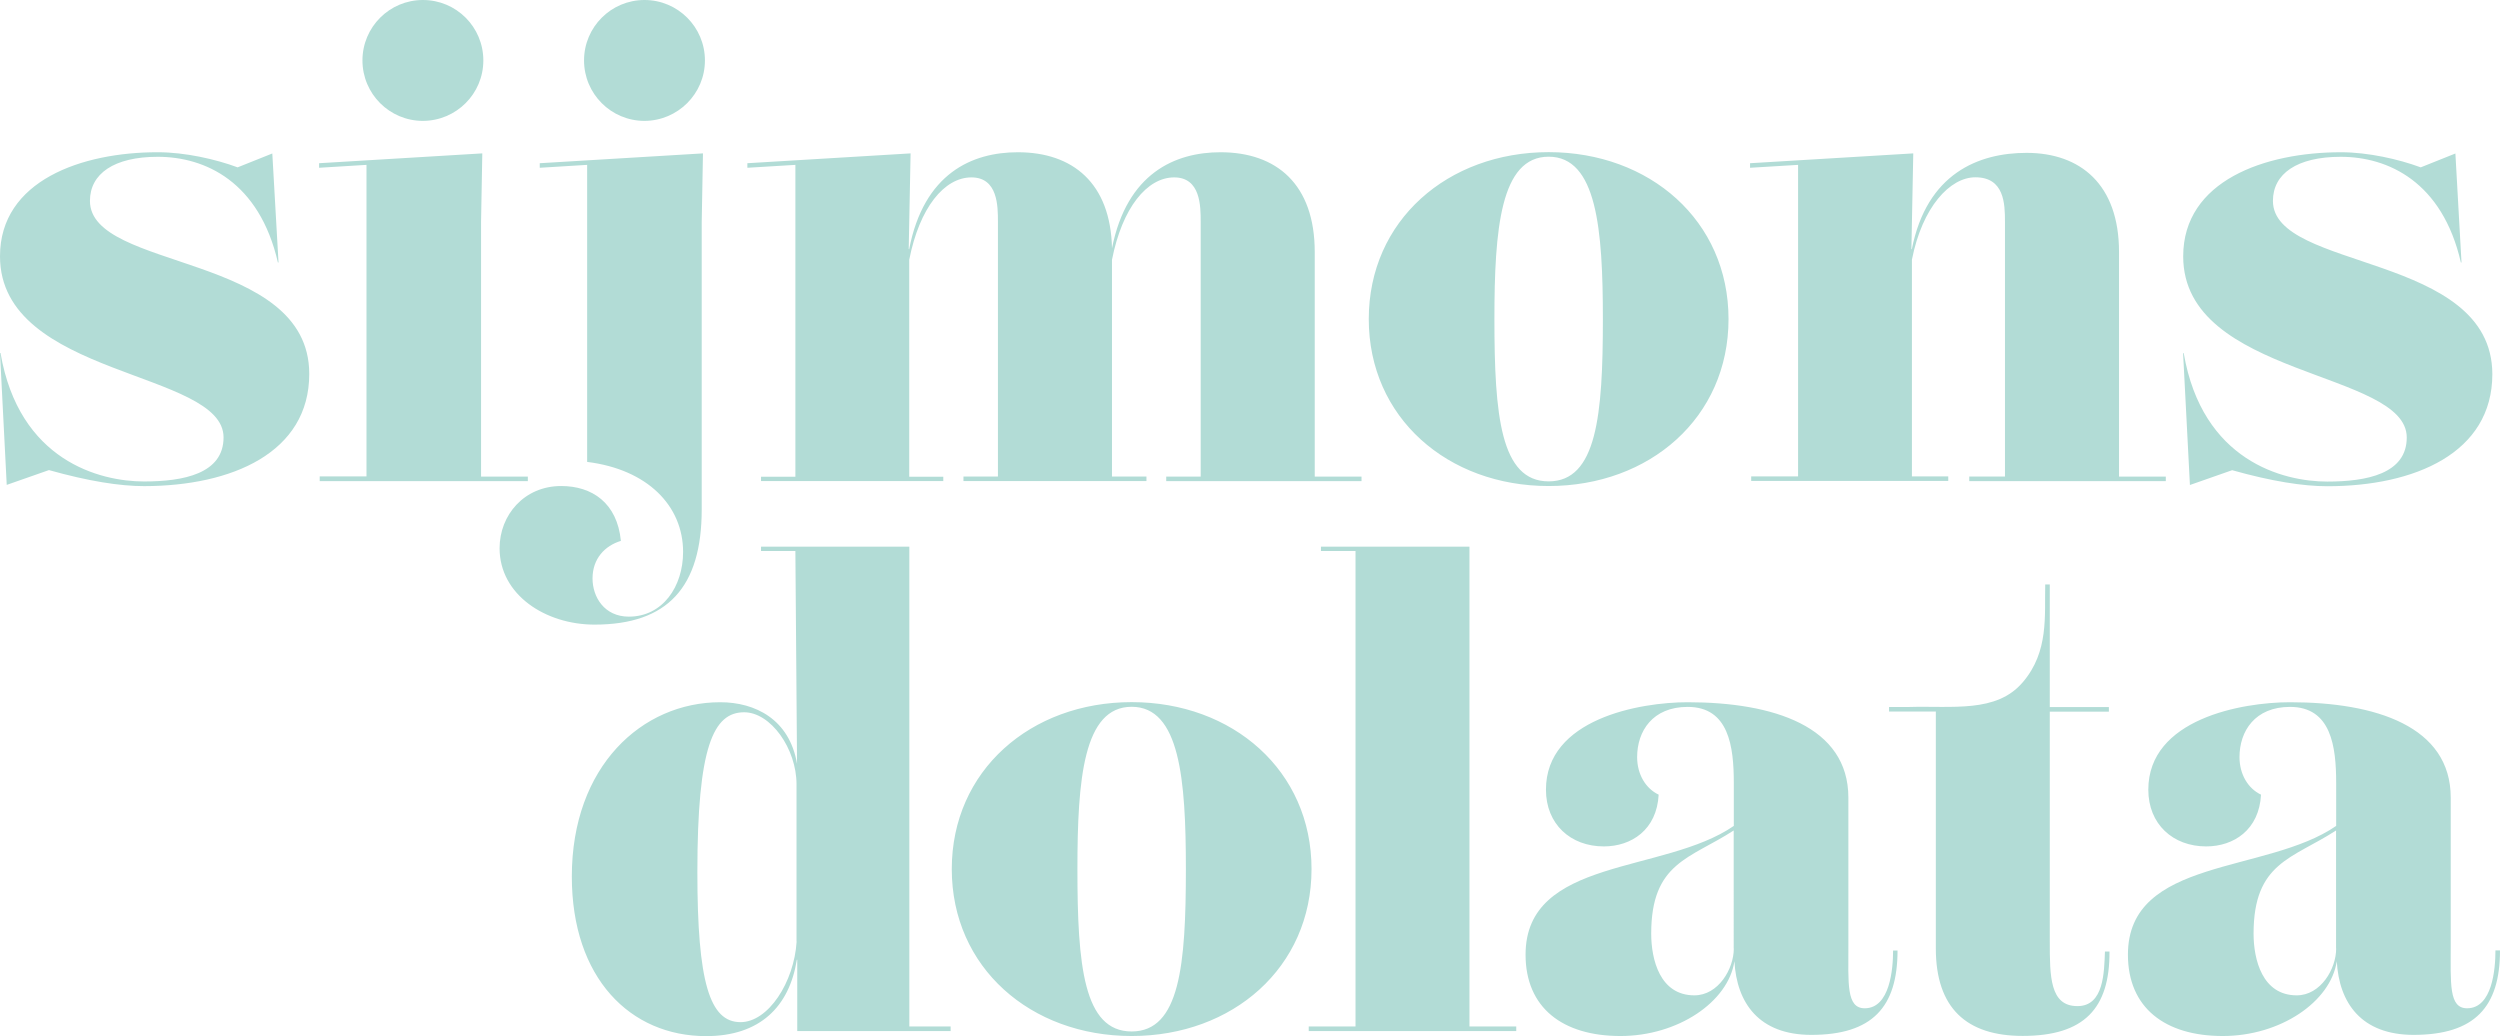
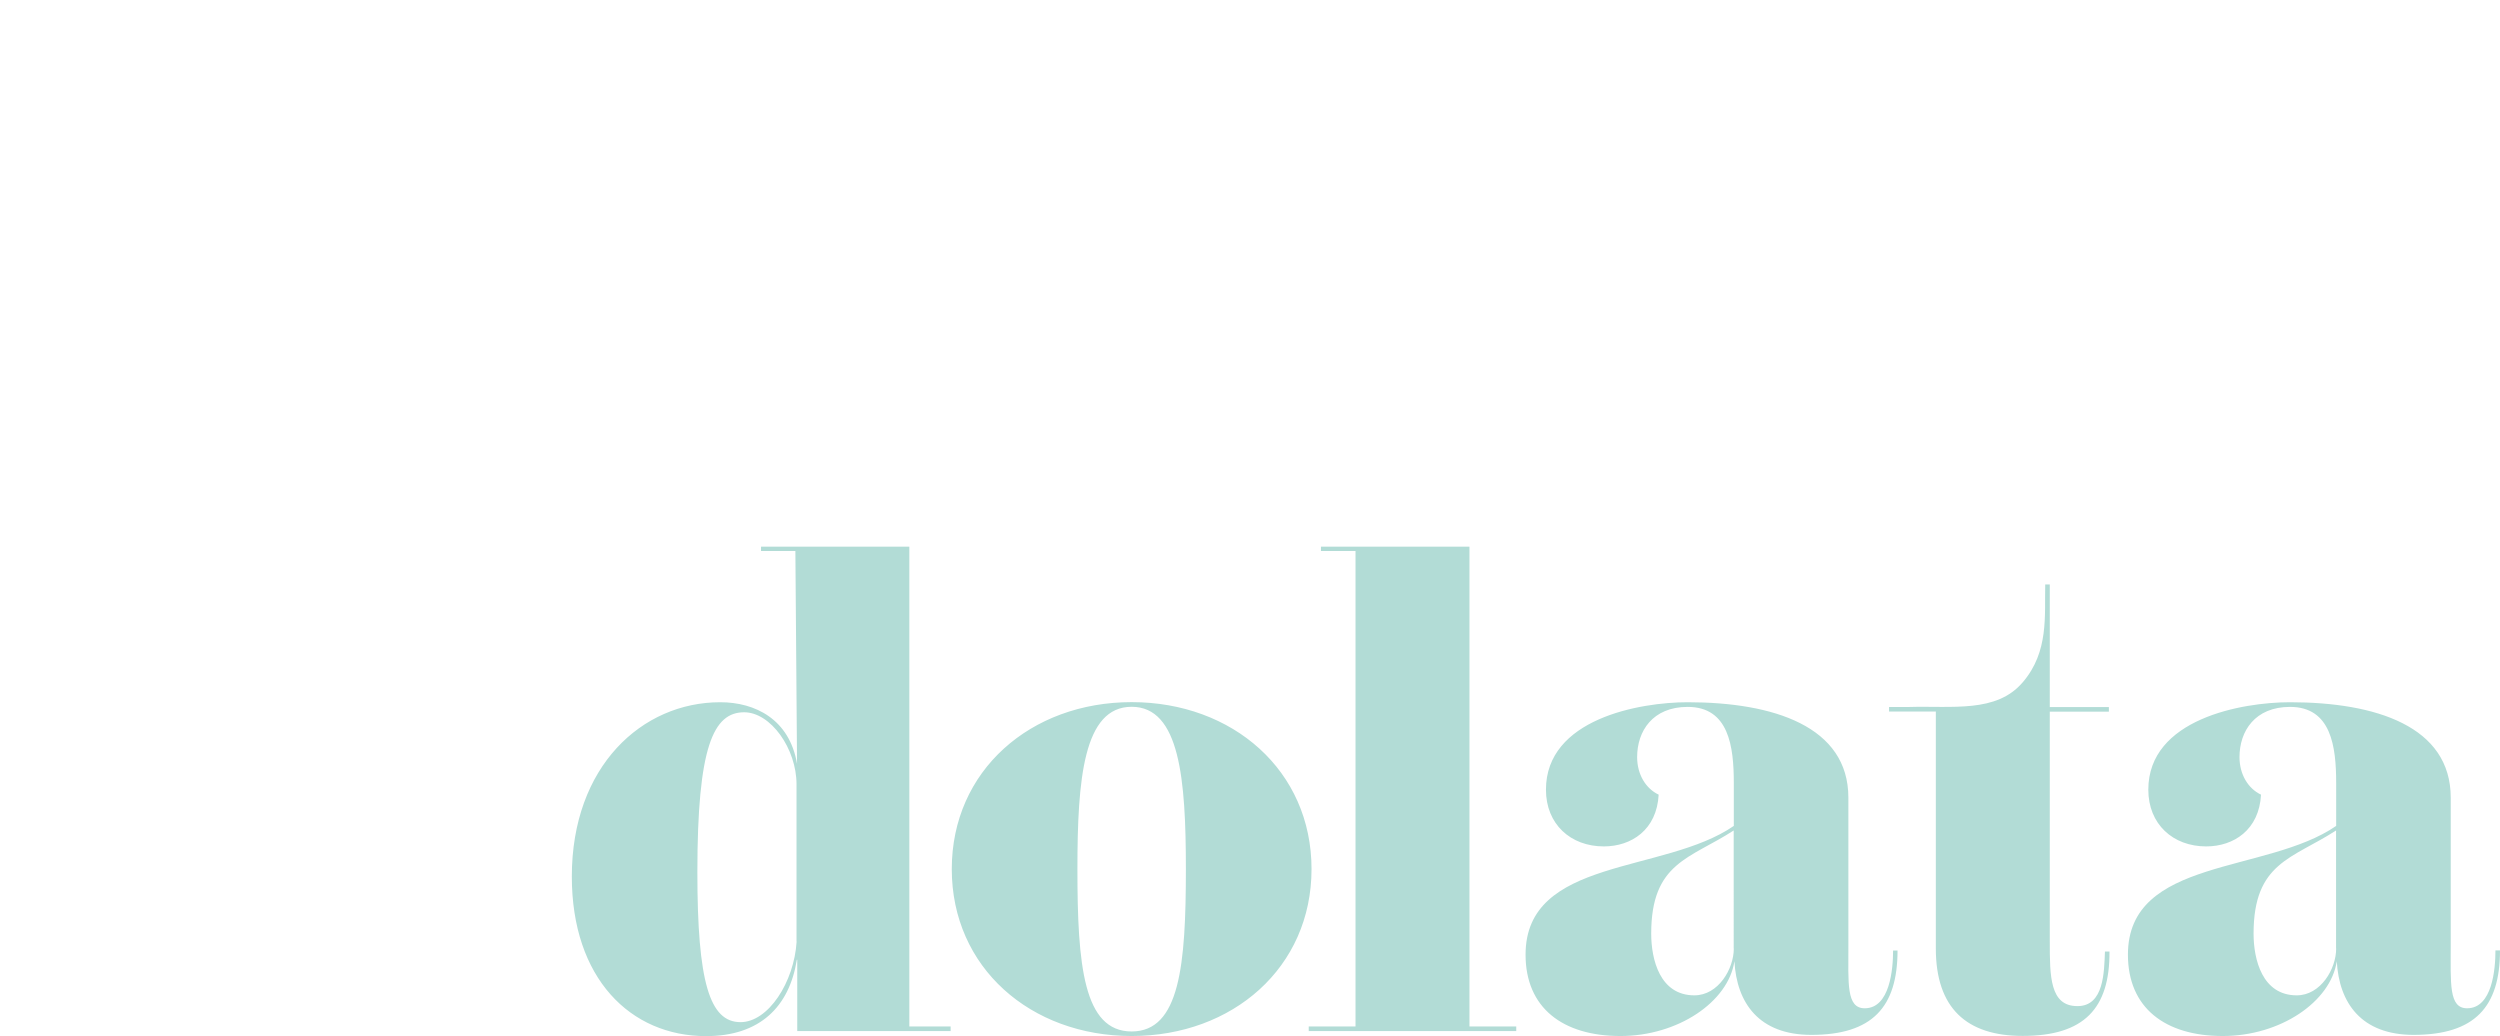
<svg xmlns="http://www.w3.org/2000/svg" version="1.1" id="Laag_1" x="0px" y="0px" viewBox="0 0 2415.5 1001" style="enable-background:new 0 0 2415.5 1001;" xml:space="preserve">
  <style type="text/css">
	.st0{fill:#B2DCD6;}
	.st1{fill:#553452;}
	.st2{fill:#EC6443;}
</style>
  <g>
-     <path class="st0" d="M298.8,361.3c0-117.3-211.9-99.4-211.9-167.2c0-26.2,23.2-42.6,65.5-42.6c45.8,0,98.2,24.1,116.1,102.1h0.6   l-6-105.3l-33.5,13.4c-21.3-7.9-50.9-14.6-77.1-14.6C79.2,147,0,174.4,0,247.6c0,117.2,216,110.1,216,175   c0,35.1-38.7,42.6-76.8,42.6c-42.8,0-120.8-20-138.7-124.1H0l6.5,127.4l40.8-14.3c38,10.7,68.5,15.5,91.9,15.5   C223.8,469.6,298.8,437.5,298.8,361.3 M467,58.4C467,26.1,440.9,0,408.6,0c-32.2,0-58.4,26.1-58.4,58.4c0,32.2,26.1,58.4,58.4,58.4   C440.9,116.7,467,90.6,467,58.4 M308.9,464.9H510v-4.4h-45.2V214.3l1.2-66.1l-157.7,9.5v4.4l45.8-2.8v301h-45.2V464.9z M660,533.3   c0,33.3-19.6,62.5-52.4,62.5c-23.8,0-35.1-19.1-35.1-36.9c0-19.1,11.9-31.6,27.4-36.3c-3.6-36.9-28-53-57.7-53   c-35.7,0-59.5,28-59.5,60.1c0,45.2,44.6,73.8,91.7,73.8c70.8,0,103.6-36.3,103.6-111.3V214.3l1.2-66.1l-157.7,9.5v4.4l45.8-2.8v287   C625.5,453.5,660,488.6,660,533.3 M681.1,58.4c0-32.2-26.1-58.4-58.4-58.4c-32.2,0-58.4,26.1-58.4,58.4c0,32.2,26.1,58.4,58.4,58.4   C654.9,116.7,681.1,90.6,681.1,58.4 M1126.8,464.9h188.7v-4.4h-45.2v-217c0-65.5-36.9-96.4-91.1-96.4c-43.8,0-90.4,20.2-104.8,92.8   c-1.3-63-37.9-92.8-91-92.8c-44.1,0-90.8,20.3-105,93.8l-0.4-0.4l1.8-92.3l-157.7,9.5v4.4l46.4-2.8v301.3h-33.2v4.2h176.1v-4.2   h-32.9V251c9.9-50.4,33.9-79.6,60.1-79.6c25.6,0,25.6,28,25.6,42.8v246.2h-33.3v4.4h176.8v-4.4h-33.3V251   c9.9-50.4,33.9-79.6,60.1-79.6c25.6,0,25.6,28,25.6,42.9v246.2h-33.3V464.9z M1548.7,308.3c0,92.8-5.9,156.8-52.4,156.8   s-52.4-64-52.4-156.8c0-86.9,5.9-156.9,52.4-156.9S1548.7,221.4,1548.7,308.3 M1670.1,308.3c0-95.2-76.2-161.3-173.8-161.3   s-173.8,66.1-173.8,161.3c0,95.2,76.2,161.3,173.8,161.3S1670.1,403.5,1670.1,308.3 M1902.7,464.9h189.9v-4.4h-45.2l0-217   c0-65.5-37.5-95.8-89.3-95.8c-46.3,0-96.5,19.8-110.9,93.2l-0.4-0.4l1.8-92.3l-157.7,9.5v4.4l46.4-2.8v301H1692v4.4h190.4v-4.4   h-35.1V250.9c10-51,36.8-79.6,61.3-79.6c28,0,28.6,25.6,28.6,42.9v246.2h-34.5V464.9z M2196.1,194.1L2196.1,194.1   c0-26.2,23.2-42.6,65.5-42.6c45.8,0,98.2,24.1,116.1,102.1h0.6l-5.9-105.3l-33.5,13.4c-21.3-7.9-50.9-14.6-77.1-14.6   c-73.2,0-152.4,27.4-152.4,100.6c0,117.2,216,110.1,216,175c0,35.1-38.7,42.6-76.8,42.6c-42.8,0-120.8-20-138.7-124.1h-0.6   l6.6,127.4l40.8-14.3c38,10.7,68.5,15.5,91.9,15.5c84.5,0,159.5-32.1,159.5-108.3C2407.9,244,2196.1,261.9,2196.1,194.1" />
    <path class="st0" d="M769.7,909.7c-2.4,39.3-27.4,77.9-54.2,77.9c-29.8,0-41.7-38.4-41.7-144.9c0-121.4,15.5-154.5,45.2-154.5   c25.6,0,50.6,35.1,50.6,69.6V909.7z M770.3,996.2h148.2v-4.4h-39.9l0-463.6h0H768.5h-33.2v4.2h33.2l1.6,205.6   c-7.3-43.1-40.5-59.5-74.2-59.5c-75.6,0-143.4,61.9-143.4,168.4c0,98.2,56.5,154.2,129.7,154.2c52.1,0,80.5-28.5,87.7-73.8h0.4   V996.2z M1145.8,839.7c0,92.8-5.9,156.9-52.4,156.9s-52.4-64-52.4-156.9c0-86.9,5.9-156.8,52.4-156.8S1145.8,752.8,1145.8,839.7    M1267.2,839.7c0-95.2-76.2-161.3-173.8-161.3s-173.8,66.1-173.8,161.3c0,95.2,76.2,161.3,173.8,161.3S1267.2,934.9,1267.2,839.7    M1264.4,996.2H1465v-4.4h-45.2V532.4h0v-4.2h0h-110.1h-33.4v4.2h33.4v459.4h-45.2V996.2z M1675.2,916.5   c0,19.6-14.9,45.2-38.1,45.2c-33.3,0-41.7-34.6-41.7-59.6c0-69,37.5-72.3,79.7-99.7V916.5z M1829.1,918.3c0,17.9-3,55.9-27.4,55.9   c-17.9,0-15.8-23.8-15.8-61.3V770.7c0-69-72.6-92.2-155.3-92.2c-46.4,0-136.9,16.1-136.9,84.5c0,33.3,23.8,54.8,55.9,54.8   c26.8,0,51.2-16.1,53-50c-12.5-5.9-20.8-19.6-20.8-36.3c0-25,14.9-48.5,48.8-48.5c39.9,0,44.6,38.4,44.6,73.5V798   c-67.2,46.4-201.2,30.3-201.2,124.4c0,51.2,35.7,78.6,91.7,78.6c55.4,0,104.2-32.9,110.1-72.3c2.2,40.4,23.7,71.2,74.3,71.2   c58.9,0,83.3-26.8,83.3-81.5H1829.1z M1980.5,909.3V687.6h57.1v-4.4h-57.1V564.7h-4.4c-0.8,29.7,3.8,64.9-21.8,94.6   c-25.5,29.8-67.8,22.5-110.7,23.8h-18.4v4.4h45.2v228.9c0,57.7,29.8,84.5,83.9,84.5c59.5,0,84.2-26.6,83.9-81.5h-4.4   c-0.8,19.8-0.9,52.7-26.5,52.7C1980.5,972.2,1980.5,943.3,1980.5,909.3 M2257.2,916.5c0,19.6-14.9,45.2-38.1,45.2   c-33.3,0-41.7-34.6-41.7-59.6c0-69,37.5-72.3,79.7-99.7V916.5z M2415.5,918.3h-4.4c0,17.9-3,55.9-27.4,55.9   c-17.8,0-15.8-23.8-15.8-61.3V770.7c0-69-72.6-92.2-155.3-92.2c-46.4,0-136.9,16.1-136.9,84.5c0,33.3,23.8,54.8,55.9,54.8   c26.8,0,51.2-16.1,53-50c-12.5-5.9-20.8-19.6-20.8-36.3c0-25,14.9-48.5,48.8-48.5c39.9,0,44.6,38.4,44.6,73.5V798   c-67.2,46.4-201.2,30.3-201.2,124.4c0,51.2,35.7,78.6,91.7,78.6c55.4,0,104.2-32.9,110.1-72.3c2.2,40.4,23.7,71.2,74.3,71.2   C2391.1,999.8,2415.5,973,2415.5,918.3" />
  </g>
</svg>